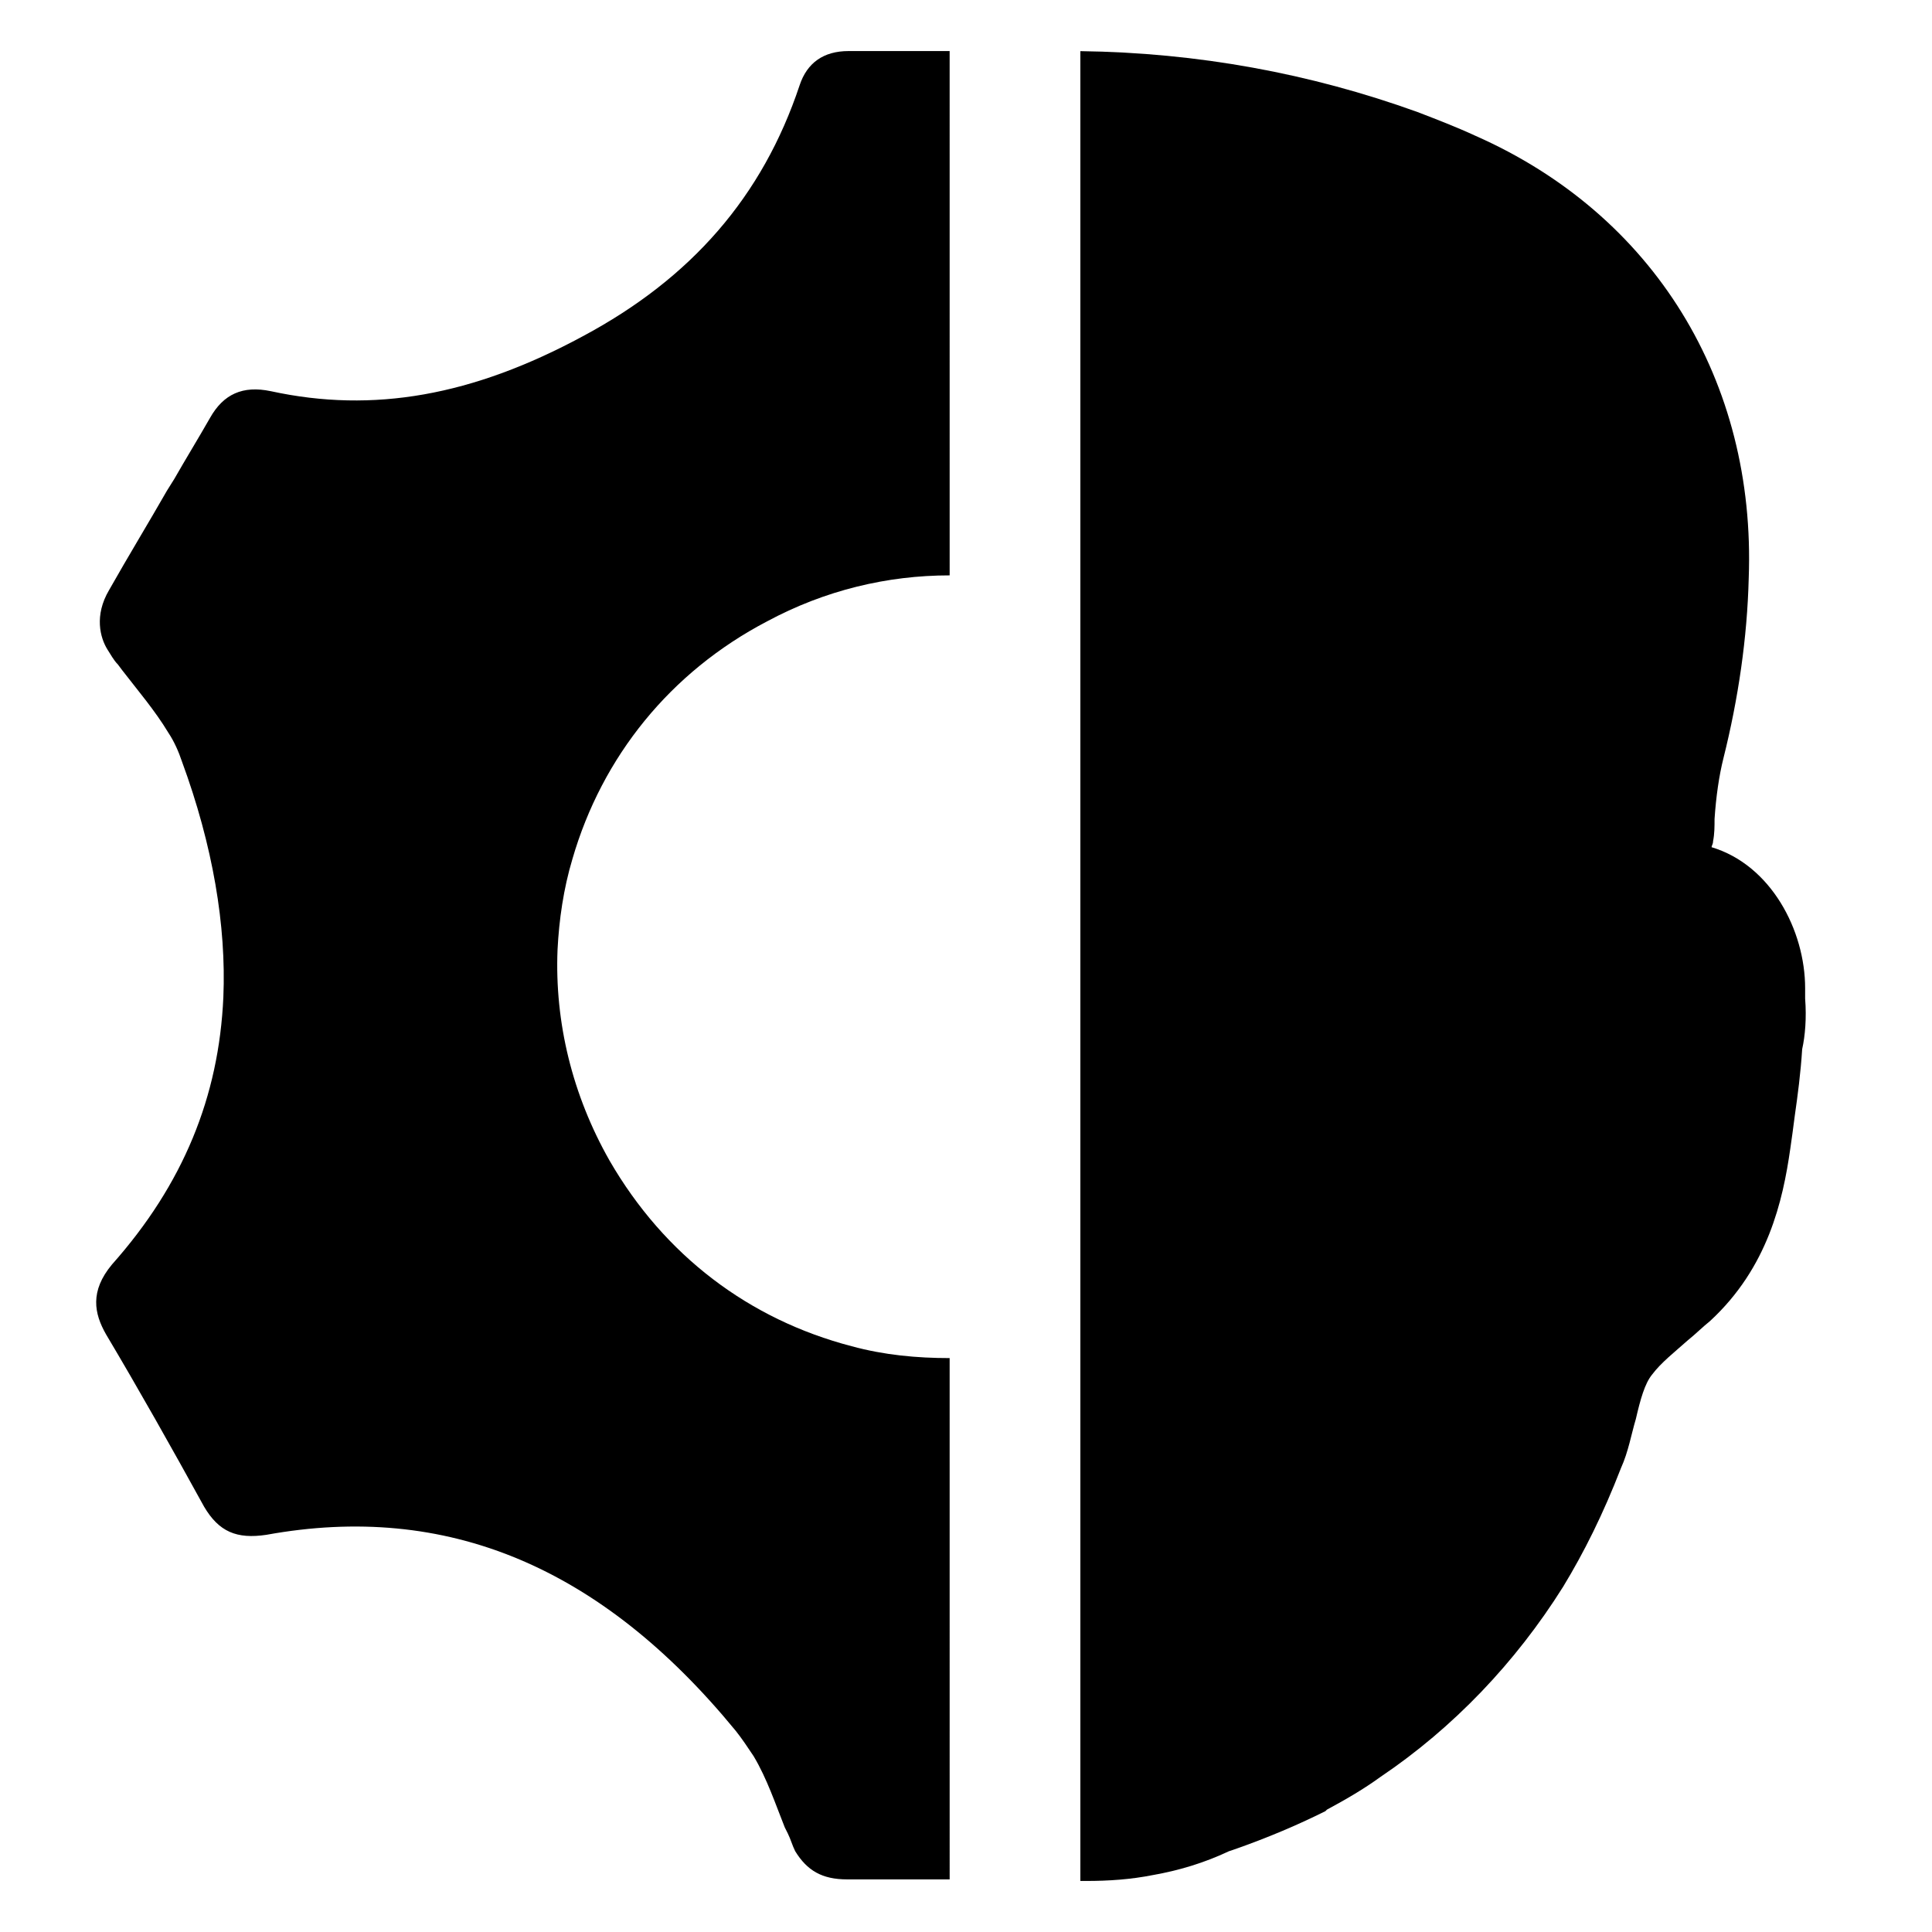
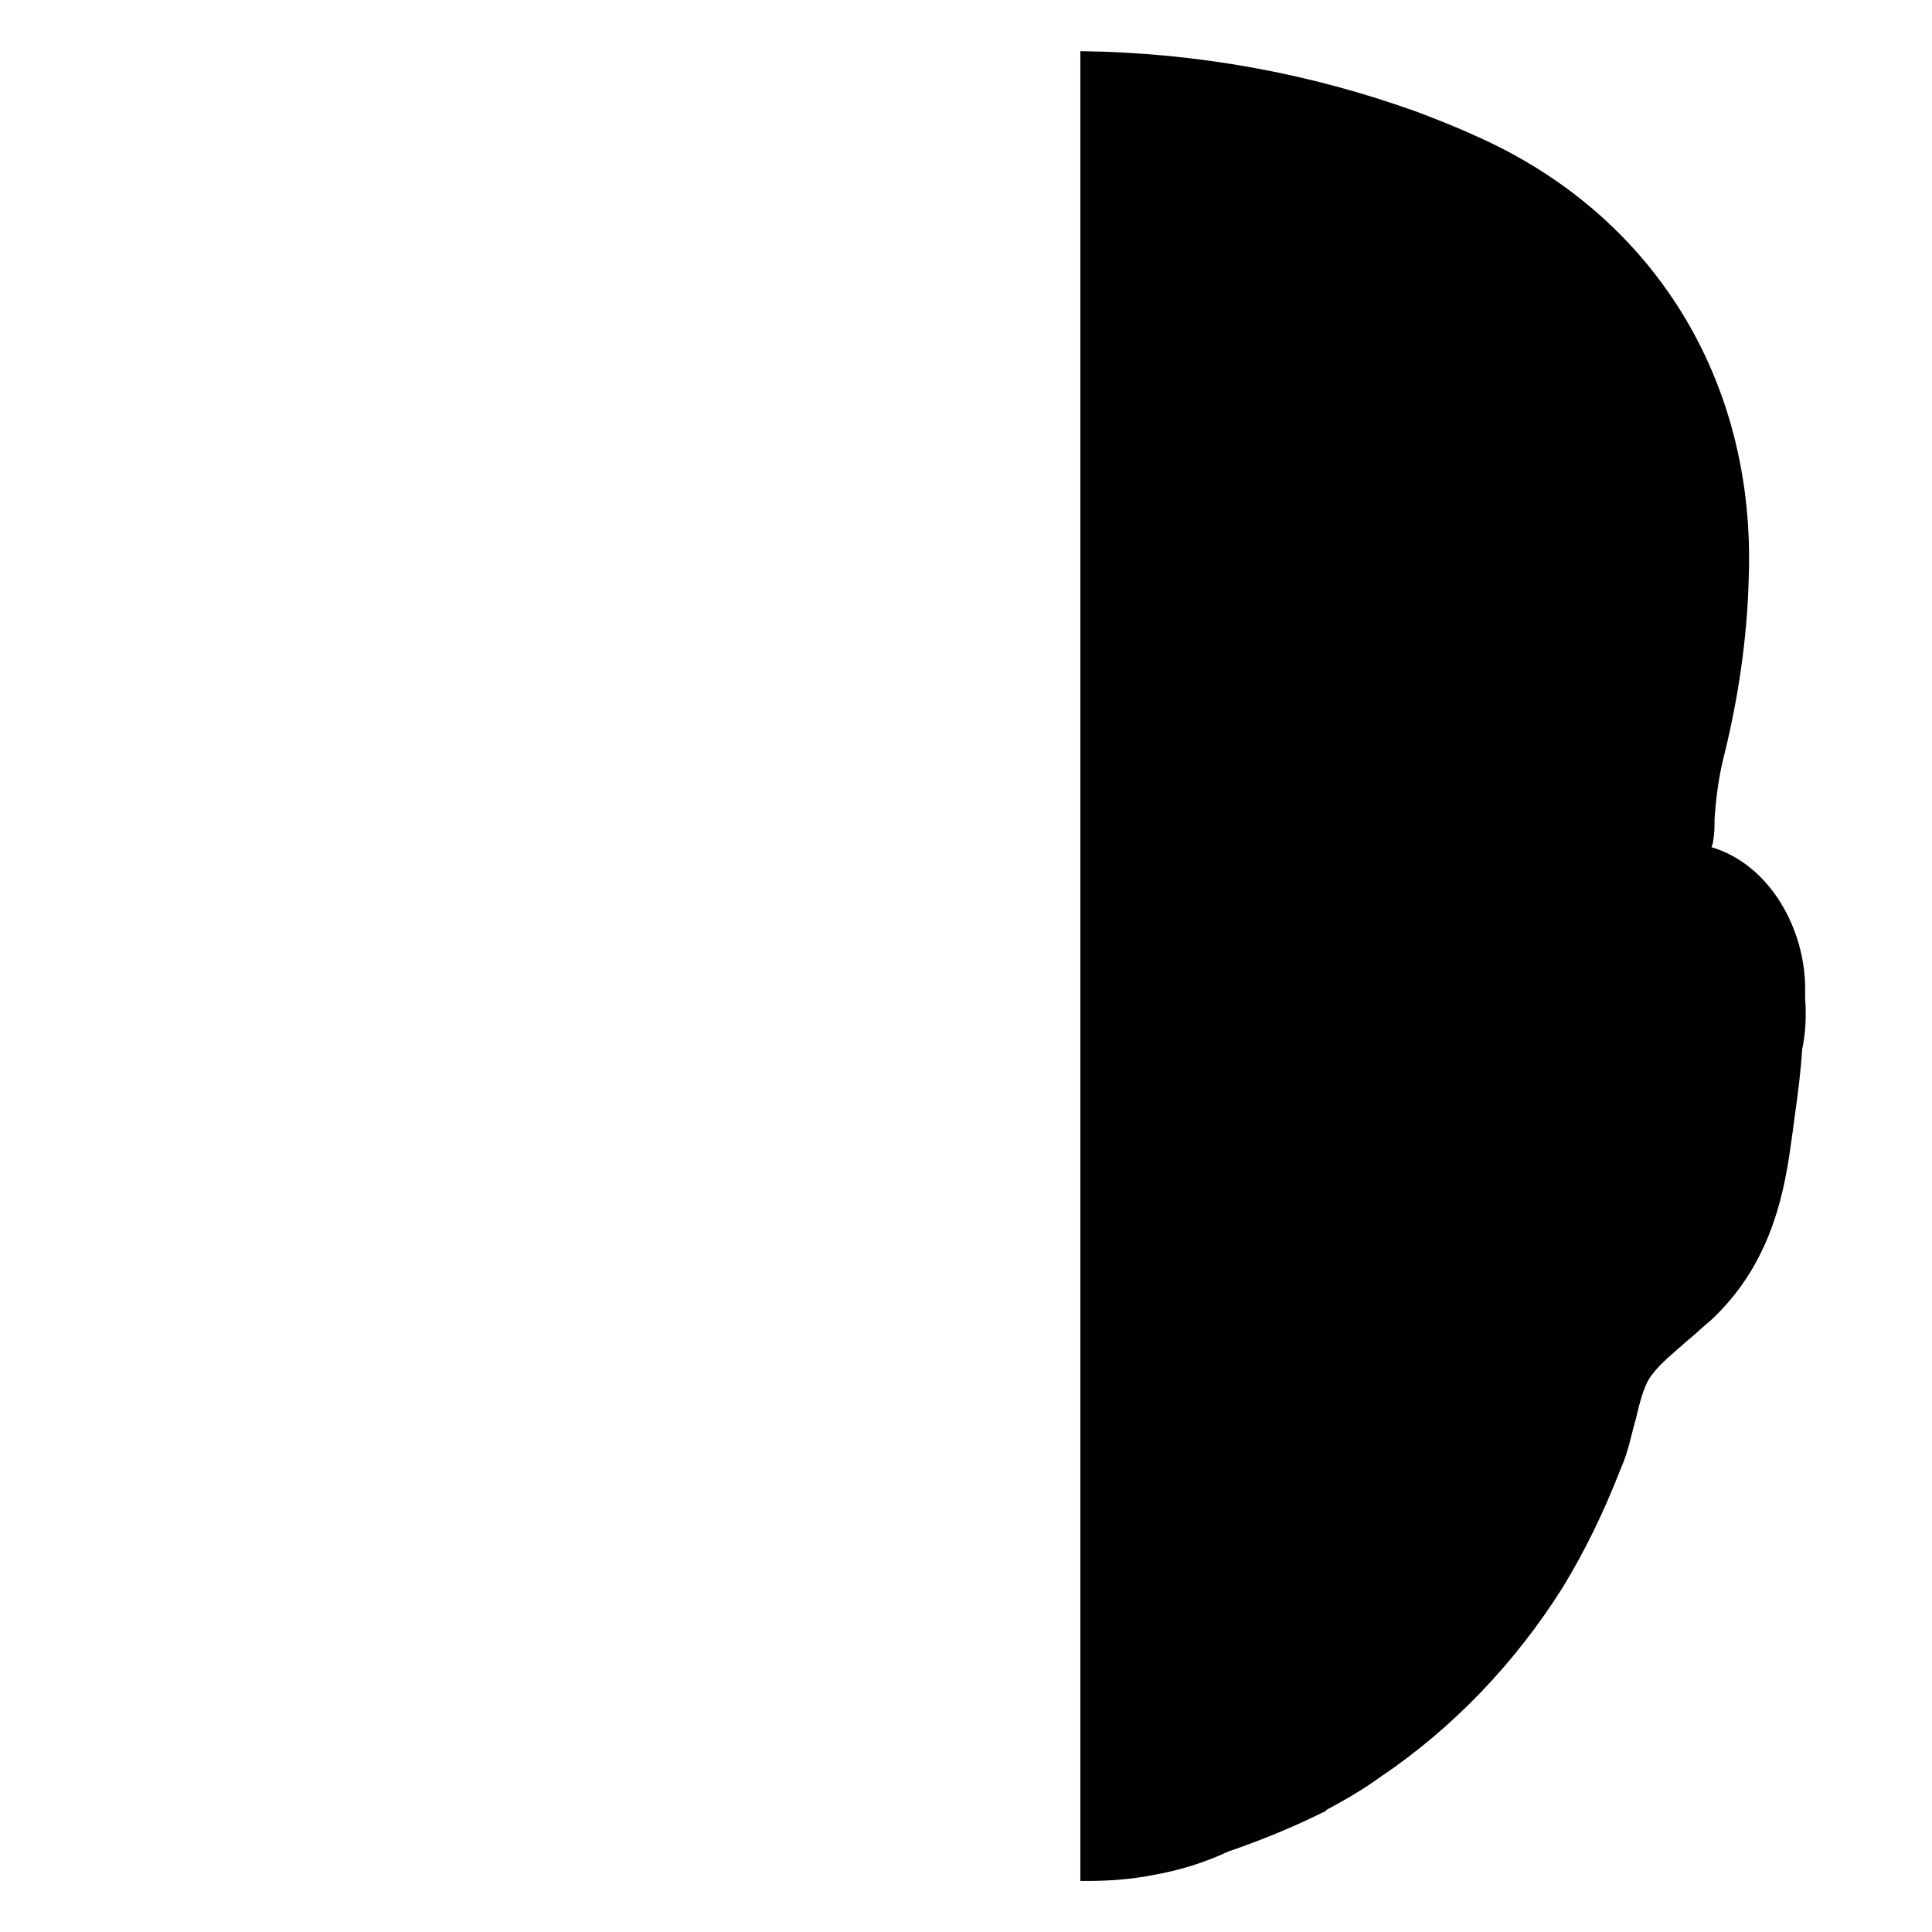
<svg xmlns="http://www.w3.org/2000/svg" fill="#000000" width="800px" height="800px" version="1.1" viewBox="144 144 512 512">
  <g>
    <path d="m622.38 408.66v-0.785-1.969c0-15.352-9.055-32.668-24.797-37.391 0-0.395 0.395-0.789 0.395-1.574 0.395-1.969 0.395-3.938 0.395-5.902 0.395-5.902 1.18-11.414 2.363-16.137 3.938-15.742 6.297-31.883 6.691-47.625 1.969-52.348-25.191-96.434-72.422-117.29-5.117-2.363-10.234-4.328-15.352-6.297-28.34-10.234-58.254-15.742-89.348-16.137v484.92h1.574c5.902 0 11.809-0.395 17.711-1.574 6.691-1.18 13.383-3.148 20.074-6.297l1.18-0.395c9.055-3.148 17.32-6.691 24.402-10.234l0.395-0.395c5.117-2.754 9.84-5.512 14.168-8.66 19.285-12.988 35.816-30.309 48.414-50.383 5.512-9.055 10.629-19.285 15.352-31.488 1.969-4.328 2.754-9.055 3.938-12.988 1.18-5.117 2.363-9.445 4.328-11.809 2.363-3.148 5.902-5.902 9.445-9.055 1.969-1.574 3.938-3.543 5.902-5.117 15.352-14.168 19.285-31.883 21.254-45.656 0.395-2.754 0.789-5.512 1.18-8.66 0.789-5.512 1.574-11.414 1.969-17.711 0.789-3.547 1.184-8.27 0.789-13.387z" />
-     <path d="m355.91 166.59c-9.84 29.52-28.734 51.168-57.465 66.52-29.125 15.742-55.496 20.469-82.656 14.562-7.477-1.574-12.594 0.789-16.137 7.086-3.148 5.512-6.297 10.629-9.445 16.137l-1.969 3.148c-4.723 8.266-10.234 17.32-15.352 26.371-3.938 6.691-2.363 12.594-0.395 15.742 0.789 1.18 1.574 2.754 2.754 3.938l1.18 1.574c3.938 5.117 8.66 10.629 12.203 16.531 1.574 2.363 2.754 5.117 3.543 7.477 8.266 22.434 11.809 43.691 11.02 62.582-1.18 26.371-10.629 49.594-29.52 70.848-5.902 7.086-4.723 12.988-1.574 18.5 8.66 14.562 17.32 29.914 25.977 45.656 3.938 6.691 8.66 8.66 16.531 7.477 47.625-8.66 88.559 8.266 124.38 51.957 1.574 1.969 3.148 4.328 4.723 6.691 3.543 5.902 5.902 12.988 8.266 18.895l0.789 1.574c0.789 1.574 1.18 3.148 1.969 4.723 3.148 5.117 7.086 7.477 13.777 7.477h27.16l-0.004-138.15c-8.66 0-17.32-0.789-25.977-3.148-27.16-7.086-49.594-24.008-64.156-49.199-9.84-17.32-14.562-36.605-13.777-55.891 0.395-7.871 1.574-16.137 3.938-24.008 7.871-27.16 25.977-49.594 51.562-62.977 15.352-8.266 31.883-12.203 48.414-12.203l-0.004-138.95h-26.766c-6.691 0-11.02 3.148-12.988 9.055z" />
  </g>
</svg>